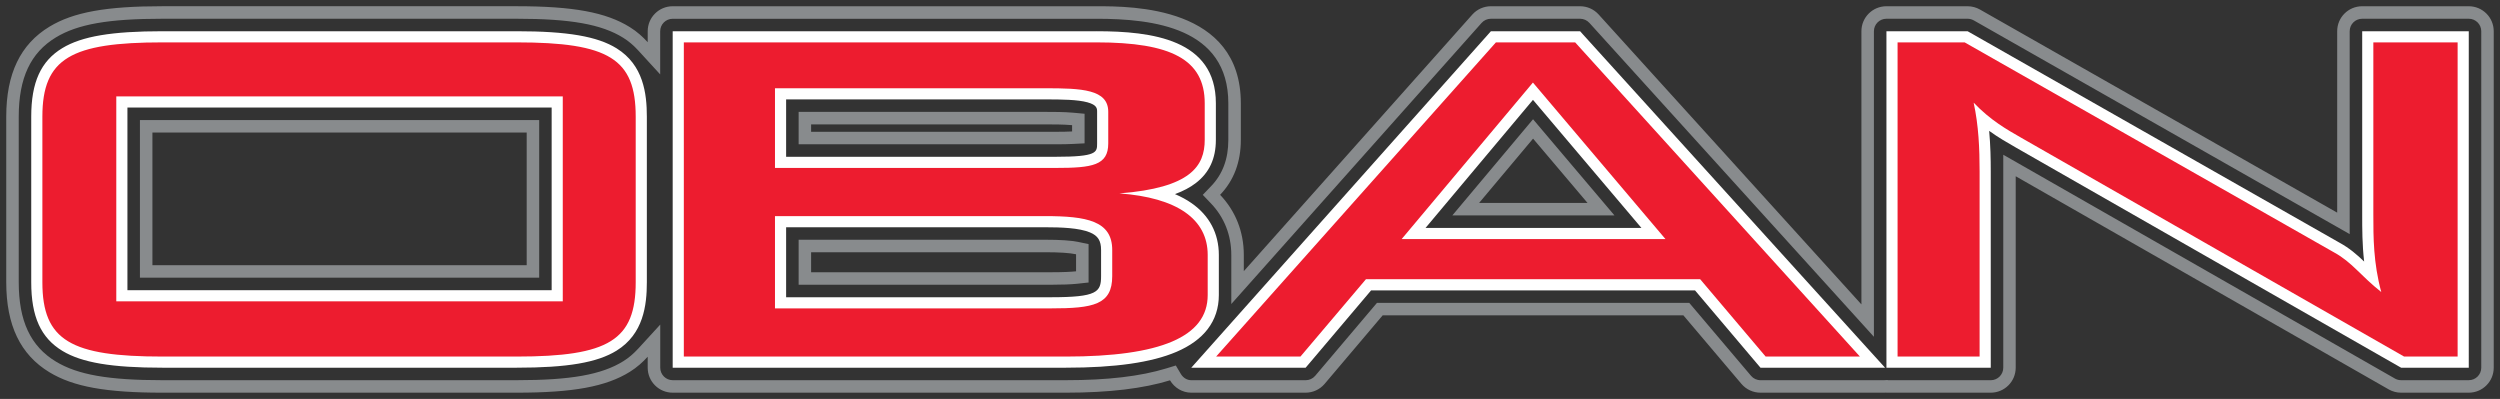
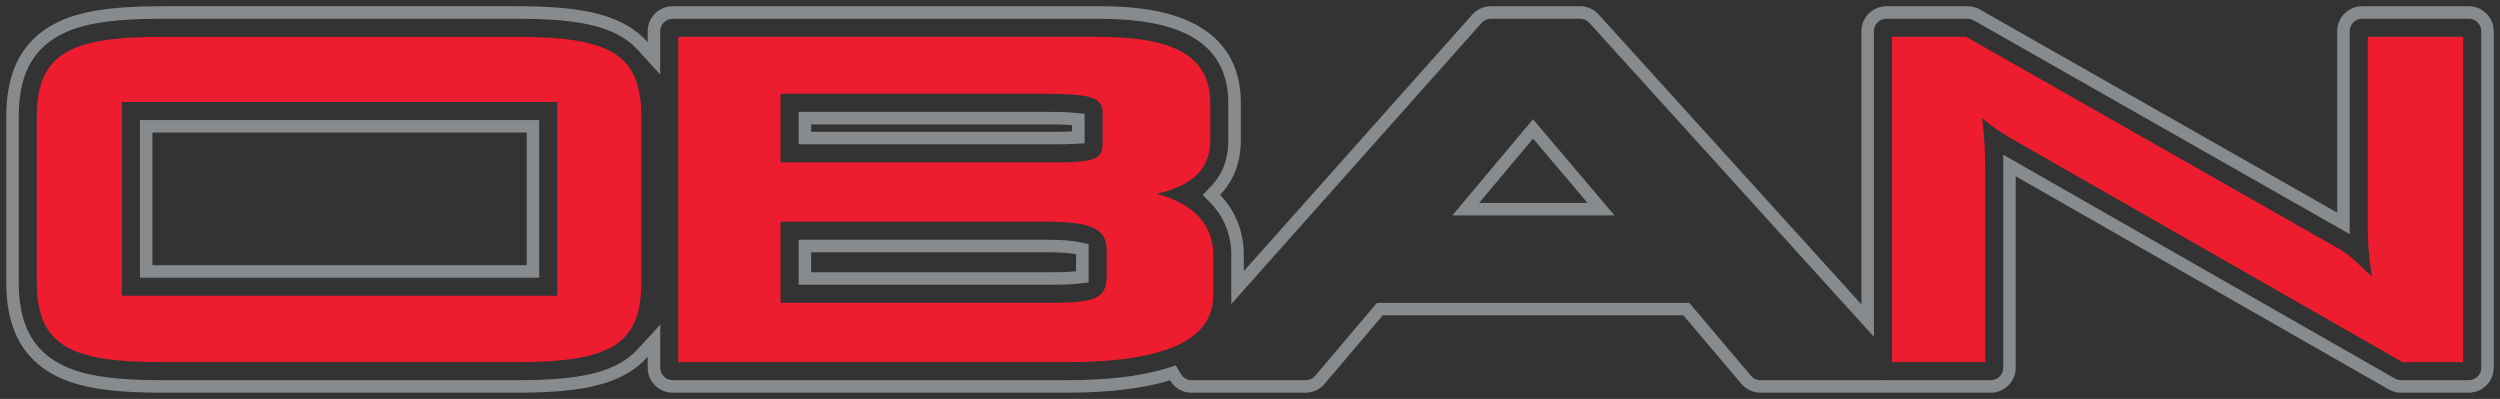
<svg xmlns="http://www.w3.org/2000/svg" id="a" data-name="Layer 1" width="100.054" height="15.966" viewBox="0 0 100.054 15.966">
  <rect x="0" y="0" width="100.054" height="15.966" fill="#333333" stroke="none" />
  <defs>
    <style>      .b {        fill: #ed1c2f;      }      .c {        fill: #fff;      }      .d {        fill: #888b8d;      }    </style>
  </defs>
  <path class="d" d="M98.804.75c.276,0,.5.224.5.5v13.466c0,.276-.224.5-.5.5h-2.707c-.086,0-.169-.022-.238-.06l-14.937-8.536-.748-.427v8.524c0,.276-.224.5-.5.5h-4.107l-.024-.007-.084.003-.06.004-.001 0h-4.938c-.146,0-.285-.064-.378-.173l-2.325-2.745-.15-.177h-12.499l-.15.177-2.325,2.745c-.095.11-.233.173-.378.173h-4.575c-.171,0-.328-.094-.421-.251l-.201-.338-.376.115c-1.037.318-2.354.473-4.025.473h-15.733c-.276,0-.5-.224-.5-.5v-1.726l-.869.949c-.2.218-.393.383-.609.517-.868.54-2.105.76-4.267.76H6.501c-2.154,0-3.389-.216-4.264-.745-1.015-.614-1.487-1.623-1.487-3.174v-6.628c0-1.55.473-2.559,1.488-3.173.876-.53,2.11-.746,4.263-.746h14.176c2.162,0,3.398.221,4.268.763.215.134.409.298.608.516l.869.949v-1.727c0-.276.224-.5.5-.5h16.965c2.264,0,5.273.351,5.273,3.383v1.463c0,.764-.226,1.371-.691,1.855l-.332.346.331.346c.53.555.811,1.267.811,2.059v1.964l.873-.981L59.296.917c.094-.106.23-.167.373-.167h3.569c.142,0,.278.061.375.169l10.514,11.6.87.96V1.25c0-.276.224-.5.5-.5h3.249c.086,0,.172.023.249.066l14.296,8.128.747.425V1.25c0-.276.224-.5.5-.5h4.266M31.962,5.775h10.287c.298,0,.52-.006.683-.014l.475-.024v-1.184l-.454-.042c-.365-.033-.808-.033-1.131-.033h-9.859v1.297M58.125,8.621h6.489l-.697-.823-2.179-2.573-.383-.453-.381.454-2.159,2.573-.689.821M5.6,11.114h15.979v-6.309H5.6v6.309M31.962,11.396h10.088c.46,0,.821-.014,1.071-.041l.446-.049v-1.536l-.397-.084c-.293-.062-.734-.092-1.348-.092h-9.859v1.801M98.804.25h-4.266c-.553,0-1,.447-1,1v7.26L79.242.382c-.151-.086-.322-.132-.496-.132h-3.249c-.553,0-1,.447-1,1v10.933L63.983.583c-.189-.212-.461-.333-.745-.333h-3.569c-.285,0-.558.122-.747.336l-9.143,10.266v-.651c0-.927-.332-1.759-.949-2.404.551-.573.83-1.312.83-2.201v-1.463c0-3.883-4.346-3.883-5.773-3.883h-16.965c-.553,0-1,.447-1,1v.44c-.199-.217-.425-.424-.713-.603-.955-.595-2.269-.838-4.532-.838H6.501c-2.251,0-3.562.237-4.521.818C.815,1.772.25,2.95.25,4.669v6.628c0,1.72.565,2.897,1.729,3.602.958.58,2.268.817,4.522.817h14.176c2.265,0,3.577-.242,4.531-.835.288-.179.515-.386.714-.604v.439c0,.553.447,1,1,1h15.733c1.747,0,3.108-.169,4.171-.495.179.301.496.495.851.495h4.575c.291,0,.567-.127.757-.347l2.328-2.748h12.035l2.325,2.745c.19.222.468.35.76.35h4.985c.011,0,.02-.004.031-.005.008 0.0.015.005.023.005h4.176c.553,0,1-.447,1-1v-7.662l14.938,8.536c.148.083.316.126.486.126h2.707c.553,0,1-.447,1-1V1.25c0-.553-.447-1-1-1h0ZM32.462,5.275v-.297h9.359c.315,0,.744,0,1.086.031v.252c-.157.008-.371.014-.658.014h-9.787ZM6.1,10.614v-5.309h14.979v5.309H6.1ZM59.197,8.121l2.159-2.573,2.179,2.573h-4.338ZM32.462,10.896v-.801h9.359c.571,0,.985.026,1.245.081v.682c-.188.021-.501.038-1.017.038h-9.588Z" />
  <path class="b" d="M22.3,4.082H4.877v7.755h17.423v-7.755ZM6.5,14.494c-1.983,0-3.145-.192-3.888-.641-.788-.478-1.14-1.266-1.14-2.555v-6.628c0-1.29.352-2.078,1.14-2.555.743-.45,1.905-.641,3.888-.641h14.176c3.823,0,4.989.746,4.989,3.196v6.628c0,2.449-1.166,3.196-4.989,3.196H6.5Z" />
-   <path class="c" d="M5.1,4.305h16.978v7.309H5.1v-7.309ZM20.677,1.25H6.501c-2.027,0-3.224.202-4.004.674-.863.522-1.247,1.369-1.247,2.745v6.628c0,1.377.384,2.223,1.247,2.746.78.472,1.977.673,4.004.673h14.176c2.033,0,3.23-.205,4.003-.685,1.071-.666,1.208-1.811,1.208-2.734v-6.628c0-.923-.137-2.067-1.208-2.733-.773-.481-1.97-.686-4.003-.686M4.654,12.059h17.869V3.858H4.654v8.201ZM20.677,1.696c3.693,0,4.765.658,4.765,2.973v6.628c0,2.316-1.072,2.973-4.765,2.973H6.501c-3.654,0-4.805-.633-4.805-2.973v-6.628c0-2.339,1.151-2.973,4.805-2.973h14.176Z" />
  <path class="b" d="M42.249,6.498c1.634,0,1.881-.17,1.881-.756v-1.267c0-.62-.681-.72-2.309-.72h-10.583v2.743h11.011ZM42.049,12.119c1.821,0,2.24-.199,2.24-1.065v-1.048c0-.858-.6-1.133-2.468-1.133h-10.583v3.246h10.811ZM27.144,14.494V1.474h16.742c1.582,0,2.658.186,3.389.588.782.43,1.163,1.107,1.163,2.072v1.462c0,1.139-.656,1.821-2.144,2.159.502.135.925.322,1.264.557.663.461.999,1.097.999,1.889v1.609c0,1.806-1.931,2.684-5.902,2.684h-15.511Z" />
-   <path class="c" d="M31.462,9.095h10.36c.645,0,1.364.025,1.799.206.321.133.446.331.446.705v1.048c0,.636-.157.842-2.017.842h-10.588v-2.801ZM31.462,3.978h10.36c.695,0,1.302.009,1.699.117.387.106.387.251.387.379v1.267c0,.355,0,.534-1.659.534h-10.787v-2.297ZM43.887,1.25h-16.965v13.466h15.734c1.979,0,3.428-.208,4.429-.635.544-.233.964-.538,1.246-.906.298-.388.449-.848.449-1.366v-1.608c0-.858-.378-1.574-1.094-2.072-.195-.136-.416-.256-.661-.36.328-.121.602-.266.825-.436.546-.415.811-.984.811-1.738v-1.462c0-2.555-2.551-2.883-4.774-2.883M31.016,12.342h11.034c1.707,0,2.463-.143,2.463-1.288v-1.048c0-1.17-1.024-1.357-2.691-1.357h-10.806v3.693ZM31.016,6.721h11.233c1.469,0,2.105-.102,2.105-.98v-1.267c0-.901-1.063-.942-2.532-.942h-10.806v3.189ZM43.887,1.696c2.978,0,4.328.682,4.328,2.437v1.462c0,1.048-.556,1.925-3.415,2.145,2.303.17,3.534,1.023,3.534,2.461v1.608c0,1.682-1.906,2.461-5.678,2.461h-15.288V1.696h16.519Z" />
-   <path class="b" d="M66.173,9.345l-4.822-5.695-4.776,5.695h9.598ZM70.561,14.494l-2.621-3.095h-13.169l-2.621,3.095h-3.976L59.769,1.474h3.37l11.801,13.02h-4.379Z" />
-   <path class="c" d="M57.053,9.121l4.299-5.125,4.34,5.125h-8.639ZM63.238,1.25h-3.569l-.133.149-11.198,12.575-.661.742h4.576l.134-.157,2.487-2.938h12.963l2.487,2.938.134.157h4.985l-.676-.745L63.37,1.397l-.132-.147ZM56.097,9.567h10.557l-5.304-6.263-5.253,6.263ZM63.04,1.696l11.397,12.574h-3.773l-2.62-3.095h-13.377l-2.621,3.095h-3.375L59.869,1.696h3.171Z" />
  <path class="b" d="M96.156,14.494l-15.389-8.794c-.444-.255-.933-.535-1.442-.967.108.761.125,1.491.125,2.13v7.631h-3.73V1.474h2.967l14.839,8.436c.444.242.744.533,1.093.869.101.098.204.198.315.3-.173-.922-.173-1.744-.173-2.486V1.474h3.819v13.02h-2.424Z" />
-   <path class="c" d="M98.804,1.25h-4.265v7.342c0,.574,0,1.195.078,1.875-.29-.276-.584-.535-.984-.753l-14.784-8.406-.102-.058h-3.249v13.466h4.175v-7.854c0-.495-.01-1.046-.064-1.625.367.266.72.467,1.048.655l.029.017,15.308,8.749.103.058h2.707V1.25ZM98.358,1.696v12.574h-2.142l-15.308-8.748c-.596-.341-1.244-.707-1.919-1.413.199.926.238,1.828.238,2.753v7.408h-3.283V1.696h2.685l14.787,8.407c.715.39,1.053.926,1.886,1.585-.317-1.17-.317-2.194-.317-3.096V1.696h3.373Z" />
</svg>